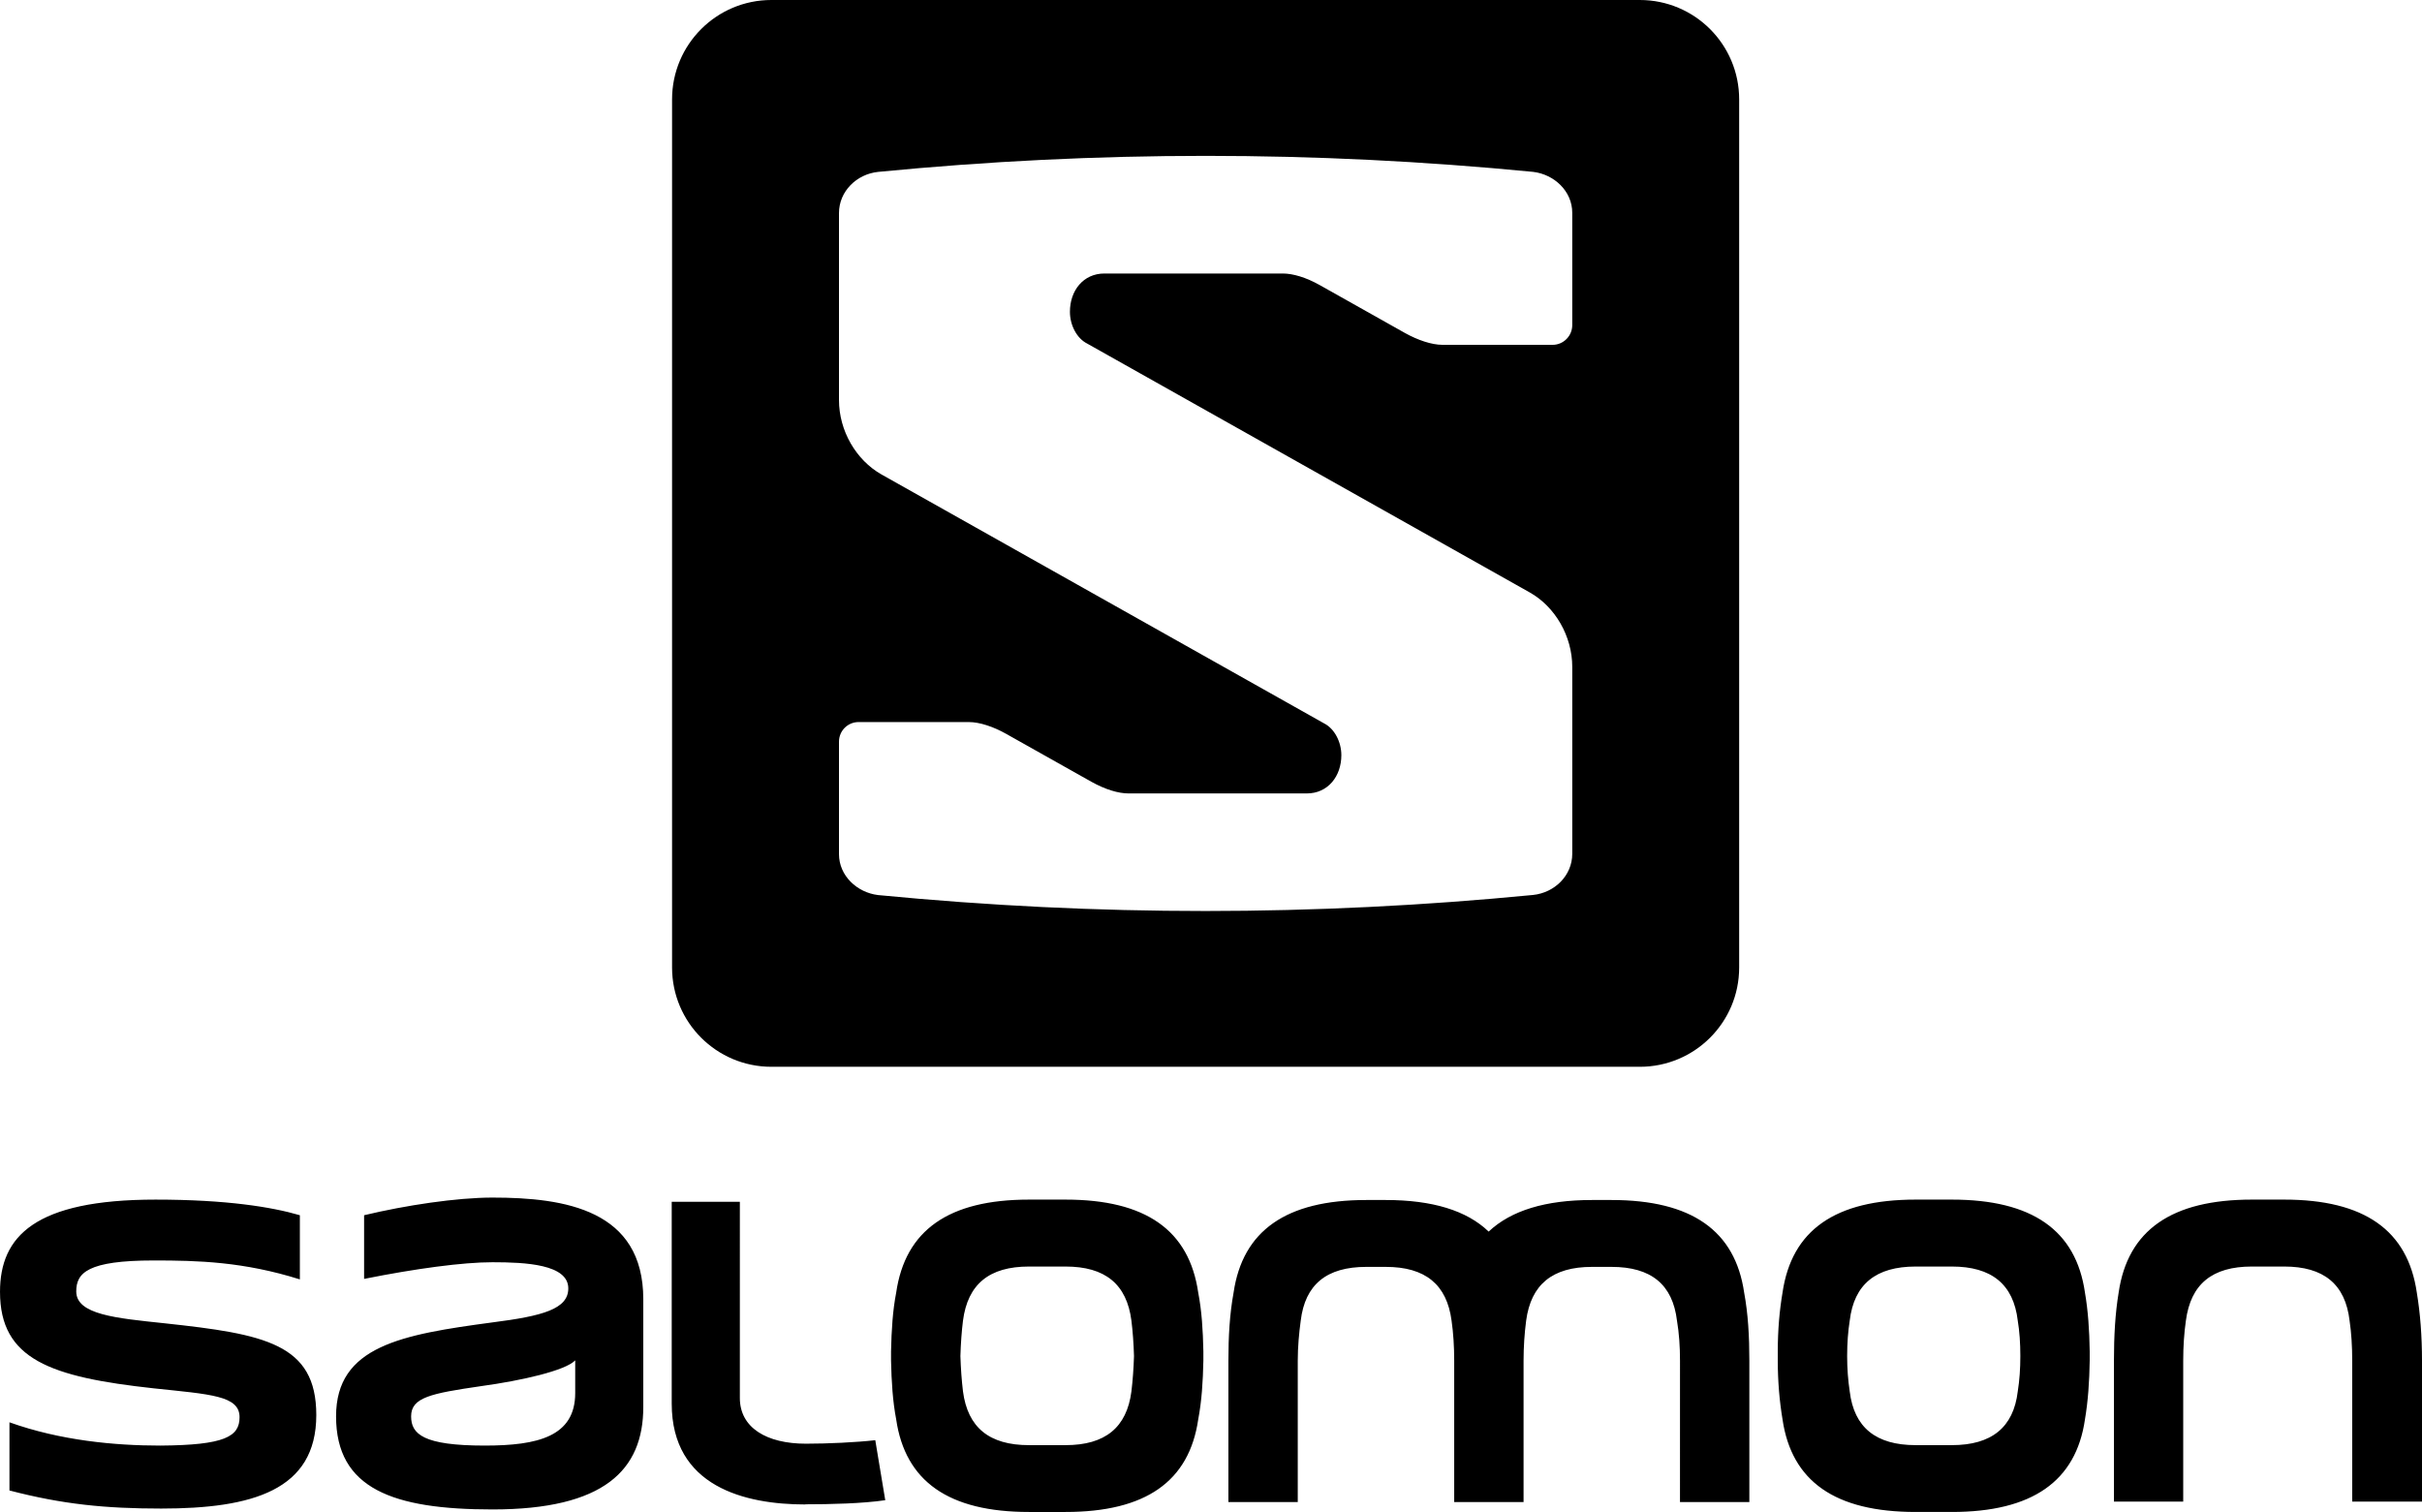
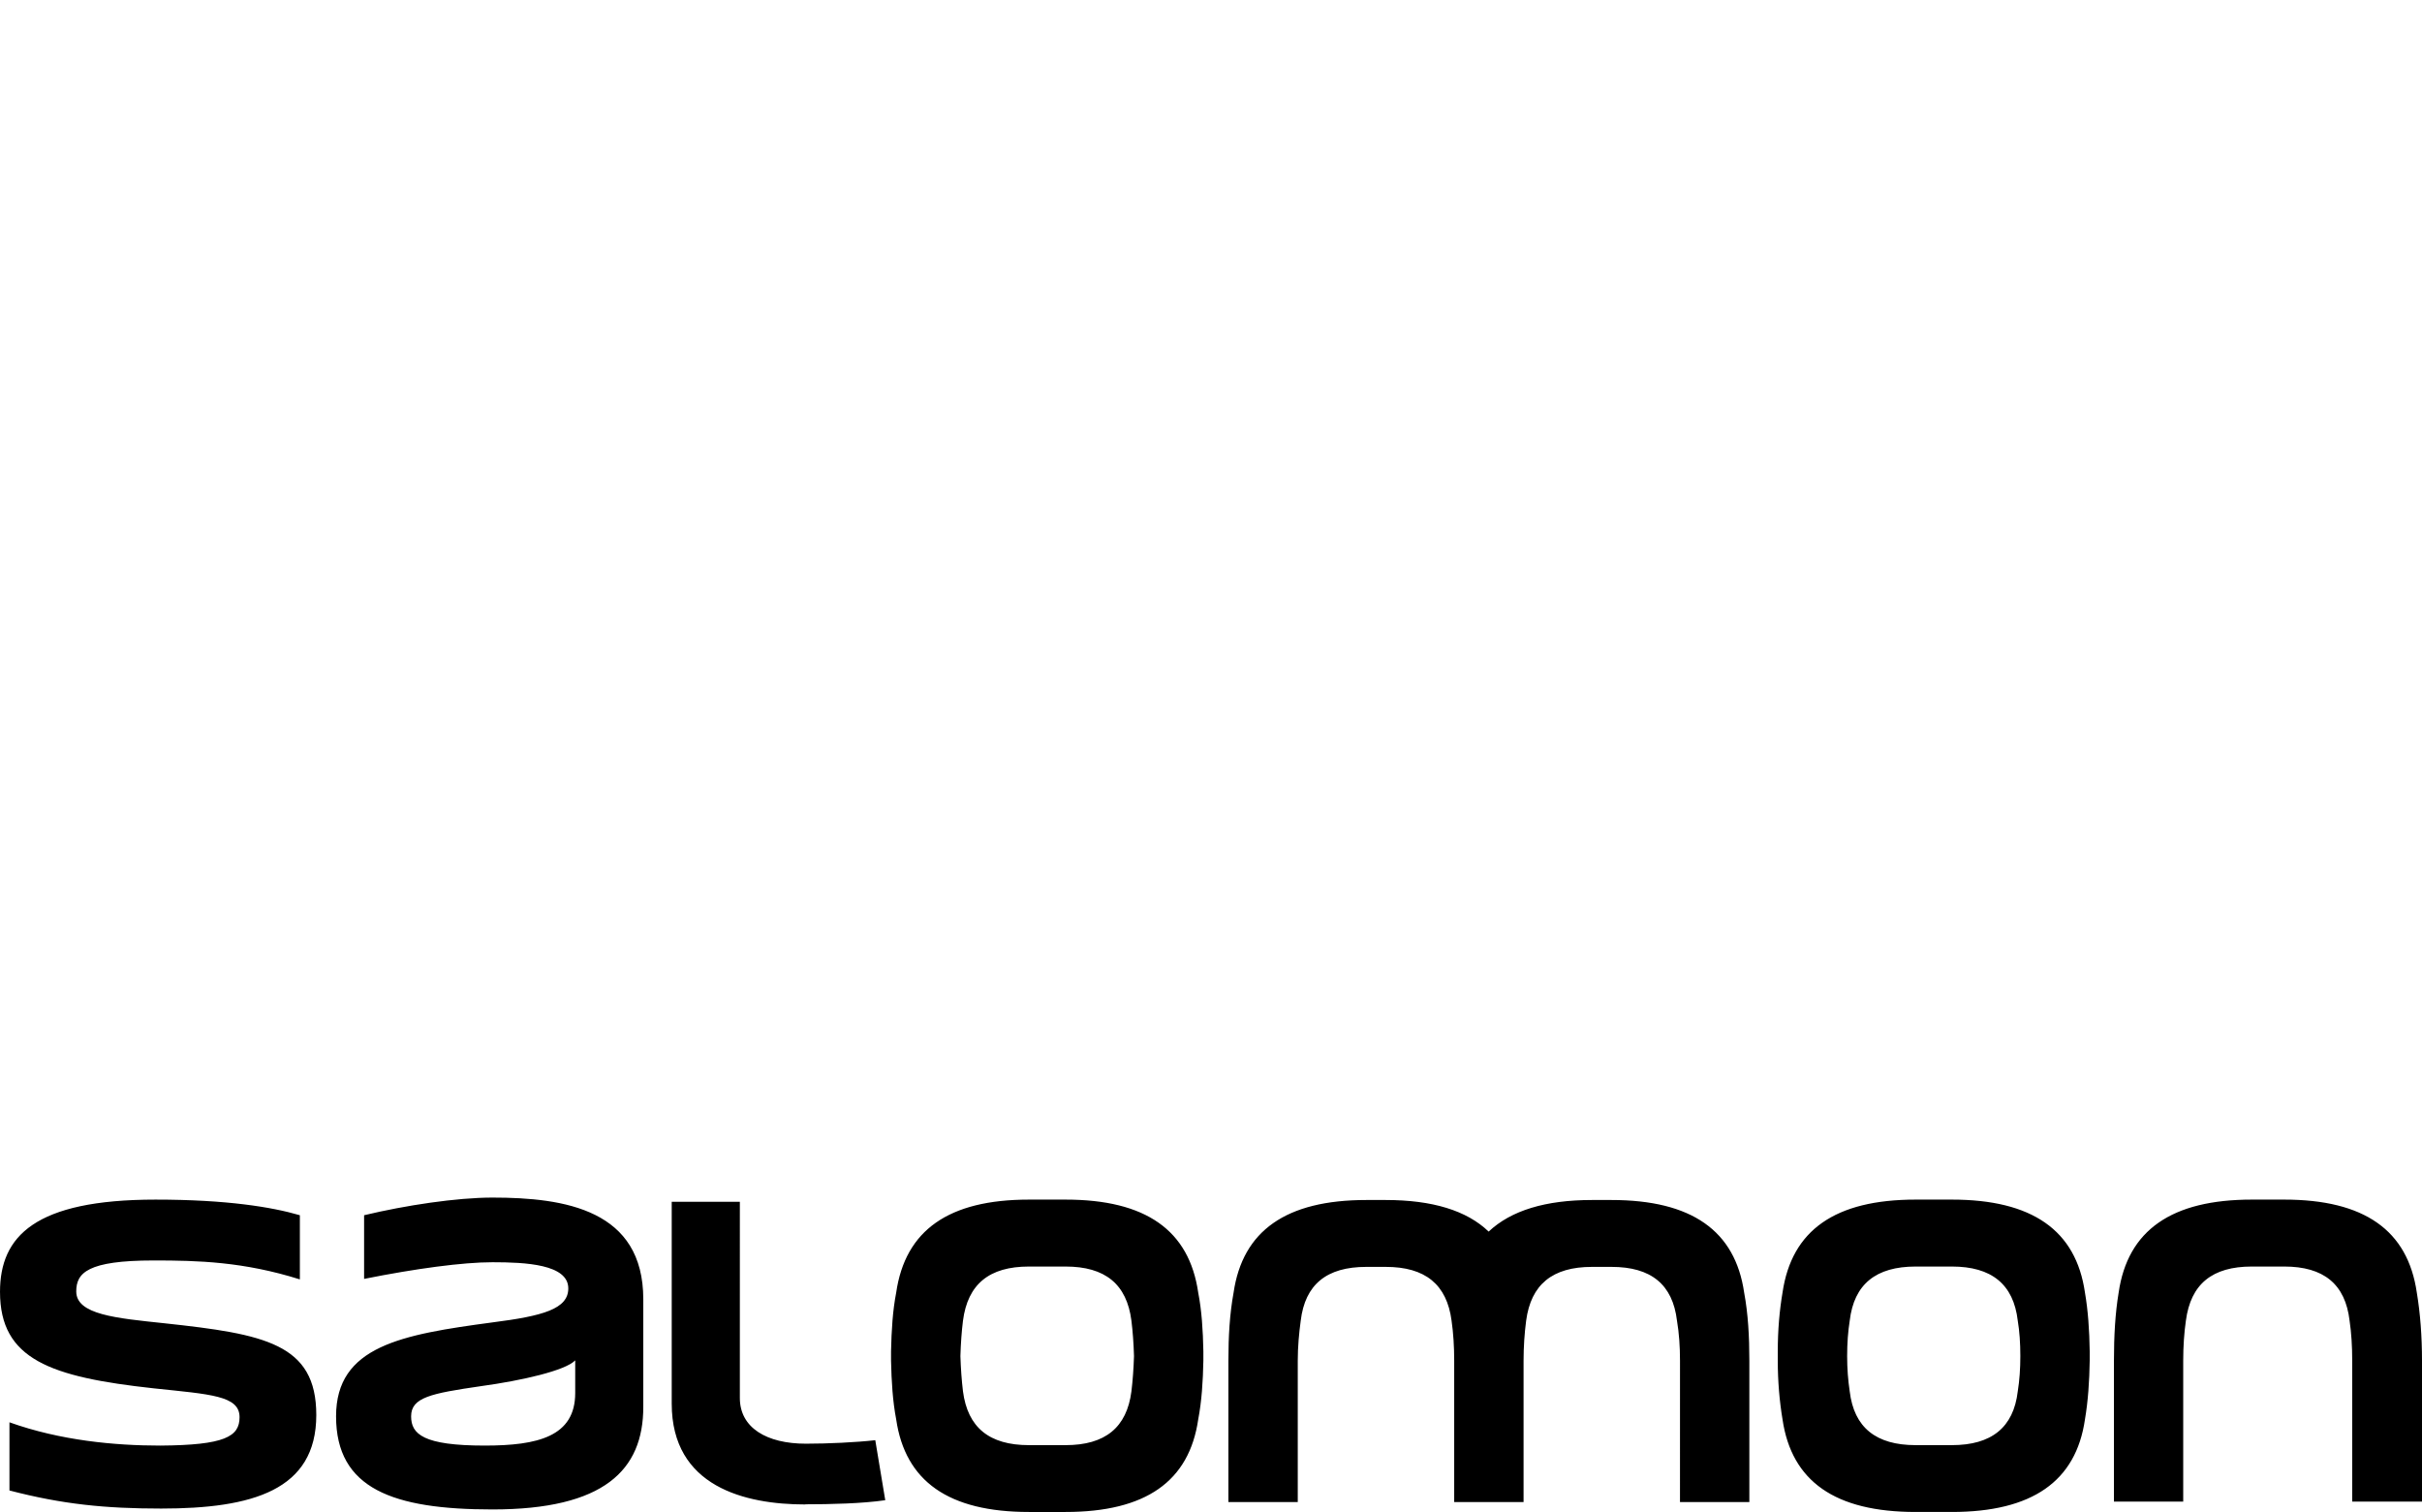
<svg xmlns="http://www.w3.org/2000/svg" width="388.85mm" height="242.794mm" viewBox="0 0 388.85 242.794" version="1.1" id="svg5" xml:space="preserve">
  <defs id="defs2">
    <clipPath id="clp4">
      <path d="M 0,793.71 H 2152.9 V 0 H 0 Z" id="path37621" />
    </clipPath>
    <clipPath id="clp3">
      <path d="M 1.2e-4,3e-5 H 2152.9 V 793.7 H 1.2e-4 Z" id="path37615" />
    </clipPath>
    <clipPath clipPathUnits="userSpaceOnUse" id="clipPath3350">
      <path d="m 42.52,723.968 h 130.394 v 24.378 H 42.52 Z" id="path3352" />
    </clipPath>
    <clipPath clipPathUnits="userSpaceOnUse" id="clipPath3708">
      <path d="m 335.433,531.507 h 135 v 51.596 h -135 z" id="path3710" />
    </clipPath>
    <clipPath clipPathUnits="userSpaceOnUse" id="clipPath3862">
      <path d="m 335.433,476.232 h 135 v 51.565 h -135 z" id="path3864" />
    </clipPath>
    <clipPath clipPathUnits="userSpaceOnUse" id="clipPath3882">
      <path d="m 335.433,420.927 h 135 v 51.564 h -135 z" id="path3884" />
    </clipPath>
    <clipPath clipPathUnits="userSpaceOnUse" id="clipPath3936">
      <path d="m 335.433,365.621 h 135 v 51.564 h -135 z" id="path3938" />
    </clipPath>
    <clipPath clipPathUnits="userSpaceOnUse" id="clipPath3984">
-       <path d="m 335.433,310.315 h 135 v 51.564 h -135 z" id="path3986" />
-     </clipPath>
+       </clipPath>
    <clipPath clipPathUnits="userSpaceOnUse" id="clipPath4038">
      <path d="m 335.433,255.01 h 135 v 51.564 h -135 z" id="path4040" />
    </clipPath>
    <clipPath clipPathUnits="userSpaceOnUse" id="clipPath3350-9">
      <path d="m 42.52,723.968 h 130.394 v 24.378 H 42.52 Z" id="path3352-1" />
    </clipPath>
  </defs>
  <g id="layer1" transform="translate(-160.12,-570.134)">
    <path d="m 172.361,777.517 c 0,-2.977 1.794,-4.977 12.454,-4.977 7.057,0 14.391,0.191 23.448,3.04 v -10.303 c -4.493,-1.318 -11.764,-2.508 -23.17,-2.508 -19.376,0 -24.972,5.89 -24.972,14.812 0,10.859 8.104,13.685 24.695,15.495 9.128,0.968 13.764,1.167 13.764,4.628 0,3.12 -2.358,4.493 -12.732,4.564 -7.319,0 -16.042,-0.818 -24.21,-3.739 v 10.946 c 8.509,2.223 15.431,2.905 24.353,2.905 14.598,0 24.909,-2.905 24.909,-15.018 0,-11.486 -8.319,-13.002 -24.353,-14.733 -7.811,-0.826 -14.185,-1.389 -14.185,-5.112 m 80.108,16.312 c 0,6.993 -6.017,8.438 -14.526,8.438 -9.891,0 -11.819,-1.85 -11.819,-4.699 0,-3.032 3.175,-3.675 11.192,-4.842 6.572,-0.897 13.574,-2.5 15.153,-4.144 z m 10.93,2.223 v -17.281 c 0,-14.336 -12.51,-16.328 -24.21,-16.328 -5.747,0 -13.971,1.238 -20.614,2.834 v 10.224 c 8.295,-1.659 15.844,-2.675 20.614,-2.675 5.334,0 12.169,0.333 12.169,4.199 0,3.31 -4.08,4.429 -12.169,5.461 -14.598,1.953 -25.115,3.802 -25.115,15.082 0,11.629 9.136,14.955 25.115,14.955 17.916,0 24.21,-6.311 24.21,-16.471 m 26.028,15.645 c 4.009,0 9.136,-0.119 12.82,-0.659 l -1.603,-9.637 c -3.056,0.349 -7.62,0.564 -11.137,0.564 -6.303,0 -10.605,-2.556 -10.605,-7.335 V 763.118 H 267.964 V 795.52 c 0,13.367 11.772,16.201 21.464,16.201 z m 52.755,-23.805 c -0.064,2.008 -0.198,3.874 -0.413,5.668 -0.746,5.81 -4.215,8.636 -10.573,8.636 h -5.882 c -6.366,0 -9.827,-2.826 -10.589,-8.636 -0.214,-1.794 -0.349,-3.659 -0.413,-5.668 0.064,-2.08 0.198,-3.945 0.413,-5.676 0.762,-5.874 4.223,-8.7 10.589,-8.7 h 5.882 c 6.358,0 9.827,2.826 10.573,8.7 0.214,1.73 0.349,3.596 0.413,5.676 m 10.311,10.168 c 0.556,-2.905 0.762,-6.08 0.826,-9.43 v -0.738 -0.762 c -0.064,-3.405 -0.27,-6.573 -0.826,-9.422 -1.453,-10.033 -8.43,-14.939 -21.297,-14.939 h -5.882 c -12.883,0 -19.86,4.906 -21.313,14.939 -0.556,2.85 -0.754,6.017 -0.826,9.422 v 0.762 0.738 c 0.071,3.35 0.27,6.525 0.826,9.43 1.453,9.962 8.43,14.868 21.313,14.868 h 5.882 c 12.867,0 19.845,-4.906 21.297,-14.868 m 77.346,13.28 h 11.137 v -22.71 c 0,-3.85 -0.198,-7.509 -0.833,-10.922 -1.445,-9.946 -8.43,-14.875 -21.305,-14.875 h -3.127 c -7.446,0 -12.986,1.675 -16.59,5.072 -3.524,-3.397 -9.065,-5.072 -16.527,-5.072 h -3.12 c -12.867,0 -19.852,4.929 -21.305,14.875 -0.627,3.413 -0.833,7.073 -0.833,10.922 v 22.71 h 11.137 v -22.71 c 0,-2.254 0.206,-4.413 0.476,-6.414 0.699,-5.818 4.159,-8.644 10.526,-8.644 h 3.12 c 6.358,0 9.811,2.826 10.573,8.644 0.286,2 0.421,4.159 0.421,6.414 v 22.71 h 11.137 v -22.71 c 0,-2.254 0.151,-4.413 0.413,-6.414 0.77,-5.818 4.223,-8.644 10.573,-8.644 h 3.127 c 6.366,0 9.827,2.826 10.518,8.644 0.341,2 0.484,4.159 0.484,6.414 z m 54.644,-23.448 c 0,2.008 -0.127,3.874 -0.413,5.668 -0.683,5.81 -4.223,8.636 -10.581,8.636 h -5.81 c -6.366,0 -9.898,-2.826 -10.589,-8.636 -0.27,-1.794 -0.413,-3.659 -0.413,-5.668 0,-2.08 0.143,-3.945 0.413,-5.676 0.691,-5.874 4.223,-8.7 10.589,-8.7 h 5.81 c 6.358,0 9.898,2.826 10.581,8.7 0.286,1.73 0.413,3.596 0.413,5.676 m 10.375,10.168 c 0.492,-2.905 0.714,-6.08 0.762,-9.43 v -0.738 -0.762 c -0.048,-3.405 -0.27,-6.573 -0.762,-9.422 -1.437,-10.033 -8.493,-14.939 -21.369,-14.939 h -5.81 c -12.931,0 -19.916,4.906 -21.377,14.939 -0.484,2.85 -0.762,6.017 -0.762,9.422 v 0.762 0.738 c 0,3.35 0.278,6.525 0.762,9.43 1.461,9.962 8.446,14.868 21.377,14.868 h 5.81 c 12.875,0 19.932,-4.906 21.369,-14.868 m 54.112,13.201 v -22.631 c 0,-3.921 -0.278,-7.596 -0.833,-10.922 -1.453,-10.033 -8.446,-14.939 -21.297,-14.939 h -5.191 c -12.875,0 -19.932,4.906 -21.384,14.939 -0.556,3.326 -0.754,7.001 -0.754,10.922 v 22.631 h 11.121 v -22.631 c 0,-2.342 0.151,-4.485 0.429,-6.414 0.77,-5.874 4.215,-8.7 10.589,-8.7 h 5.191 c 6.35,0 9.819,2.826 10.502,8.7 0.286,1.929 0.421,4.072 0.421,6.414 v 22.631 z" style="fill:#000000;fill-opacity:1;fill-rule:nonzero;stroke:none;stroke-width:7.938" id="path156" />
-     <path d="m 423.386,570.134 c 8.811,0 15.955,7.136 15.955,15.963 v 139.396 c 0,8.819 -7.144,15.947 -15.955,15.947 H 283.966 c -8.803,0 -15.947,-7.128 -15.947,-15.947 v -139.396 c 0,-8.827 7.144,-15.963 15.947,-15.963 z m -82.093,127.41 c -1.611,0 -3.715,-0.627 -5.937,-1.865 l -13.709,-7.708 c -2.032,-1.143 -4.239,-1.889 -6.001,-1.889 h -17.677 c -1.754,0 -3.151,1.413 -3.151,3.159 v 18.051 c 0,3.469 2.905,6.168 6.271,6.572 35.244,3.421 69.924,3.413 105.16,-0.016 3.461,-0.357 6.295,-3.12 6.295,-6.604 v -30.021 c 0,-4.937 -2.754,-9.66 -6.811,-11.946 l -71.059,-39.967 c -1.683,-0.841 -2.778,-2.961 -2.778,-5.112 0,-3.397 2.143,-6.144 5.533,-6.144 H 366.067 c 1.611,0 3.723,0.611 5.945,1.865 l 13.709,7.708 c 2.024,1.119 4.239,1.881 5.993,1.881 h 17.678 c 1.738,0 3.151,-1.429 3.151,-3.159 v -18.043 c 0,-3.485 -2.905,-6.168 -6.271,-6.573 -35.236,-3.429 -69.924,-3.429 -105.152,0 -3.477,0.357 -6.303,3.127 -6.303,6.628 v 29.997 c 0,4.969 2.754,9.66 6.819,11.962 l 71.051,39.967 c 1.683,0.841 2.786,2.993 2.786,5.112 0,3.374 -2.143,6.144 -5.541,6.144 z" style="fill:#000000;fill-opacity:1;fill-rule:nonzero;stroke:none;stroke-width:7.938" id="path160" />
  </g>
</svg>